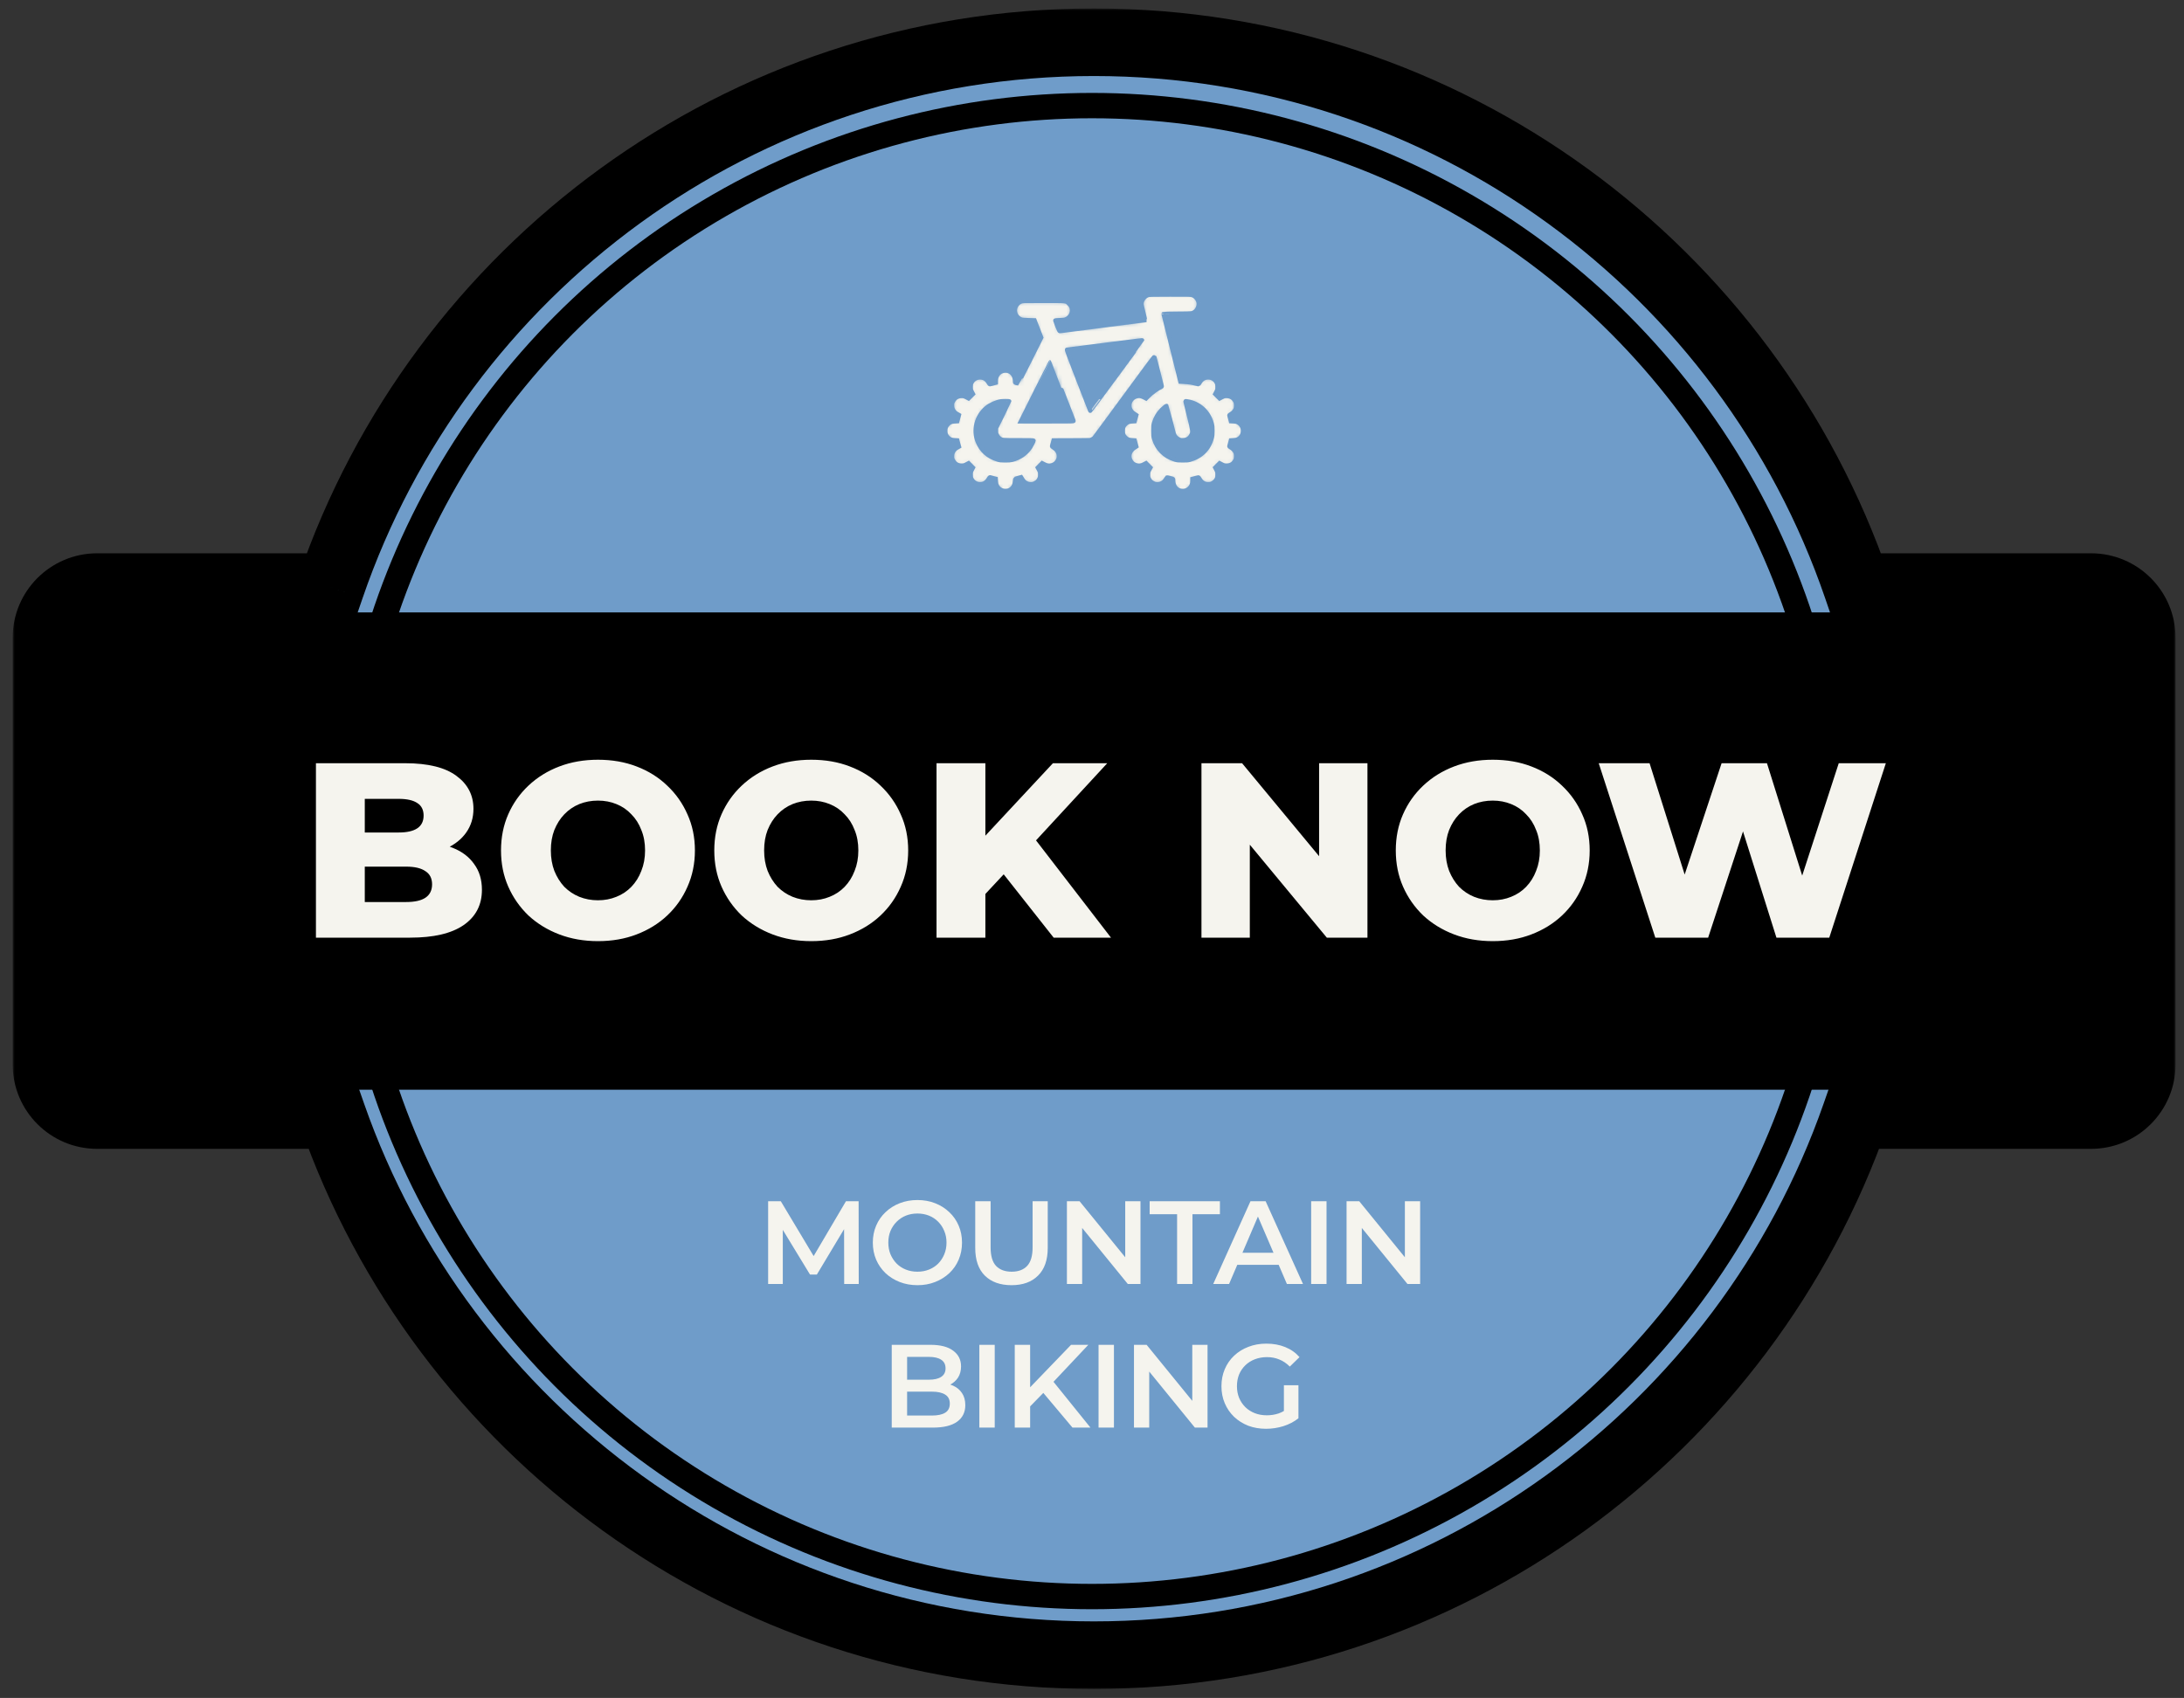
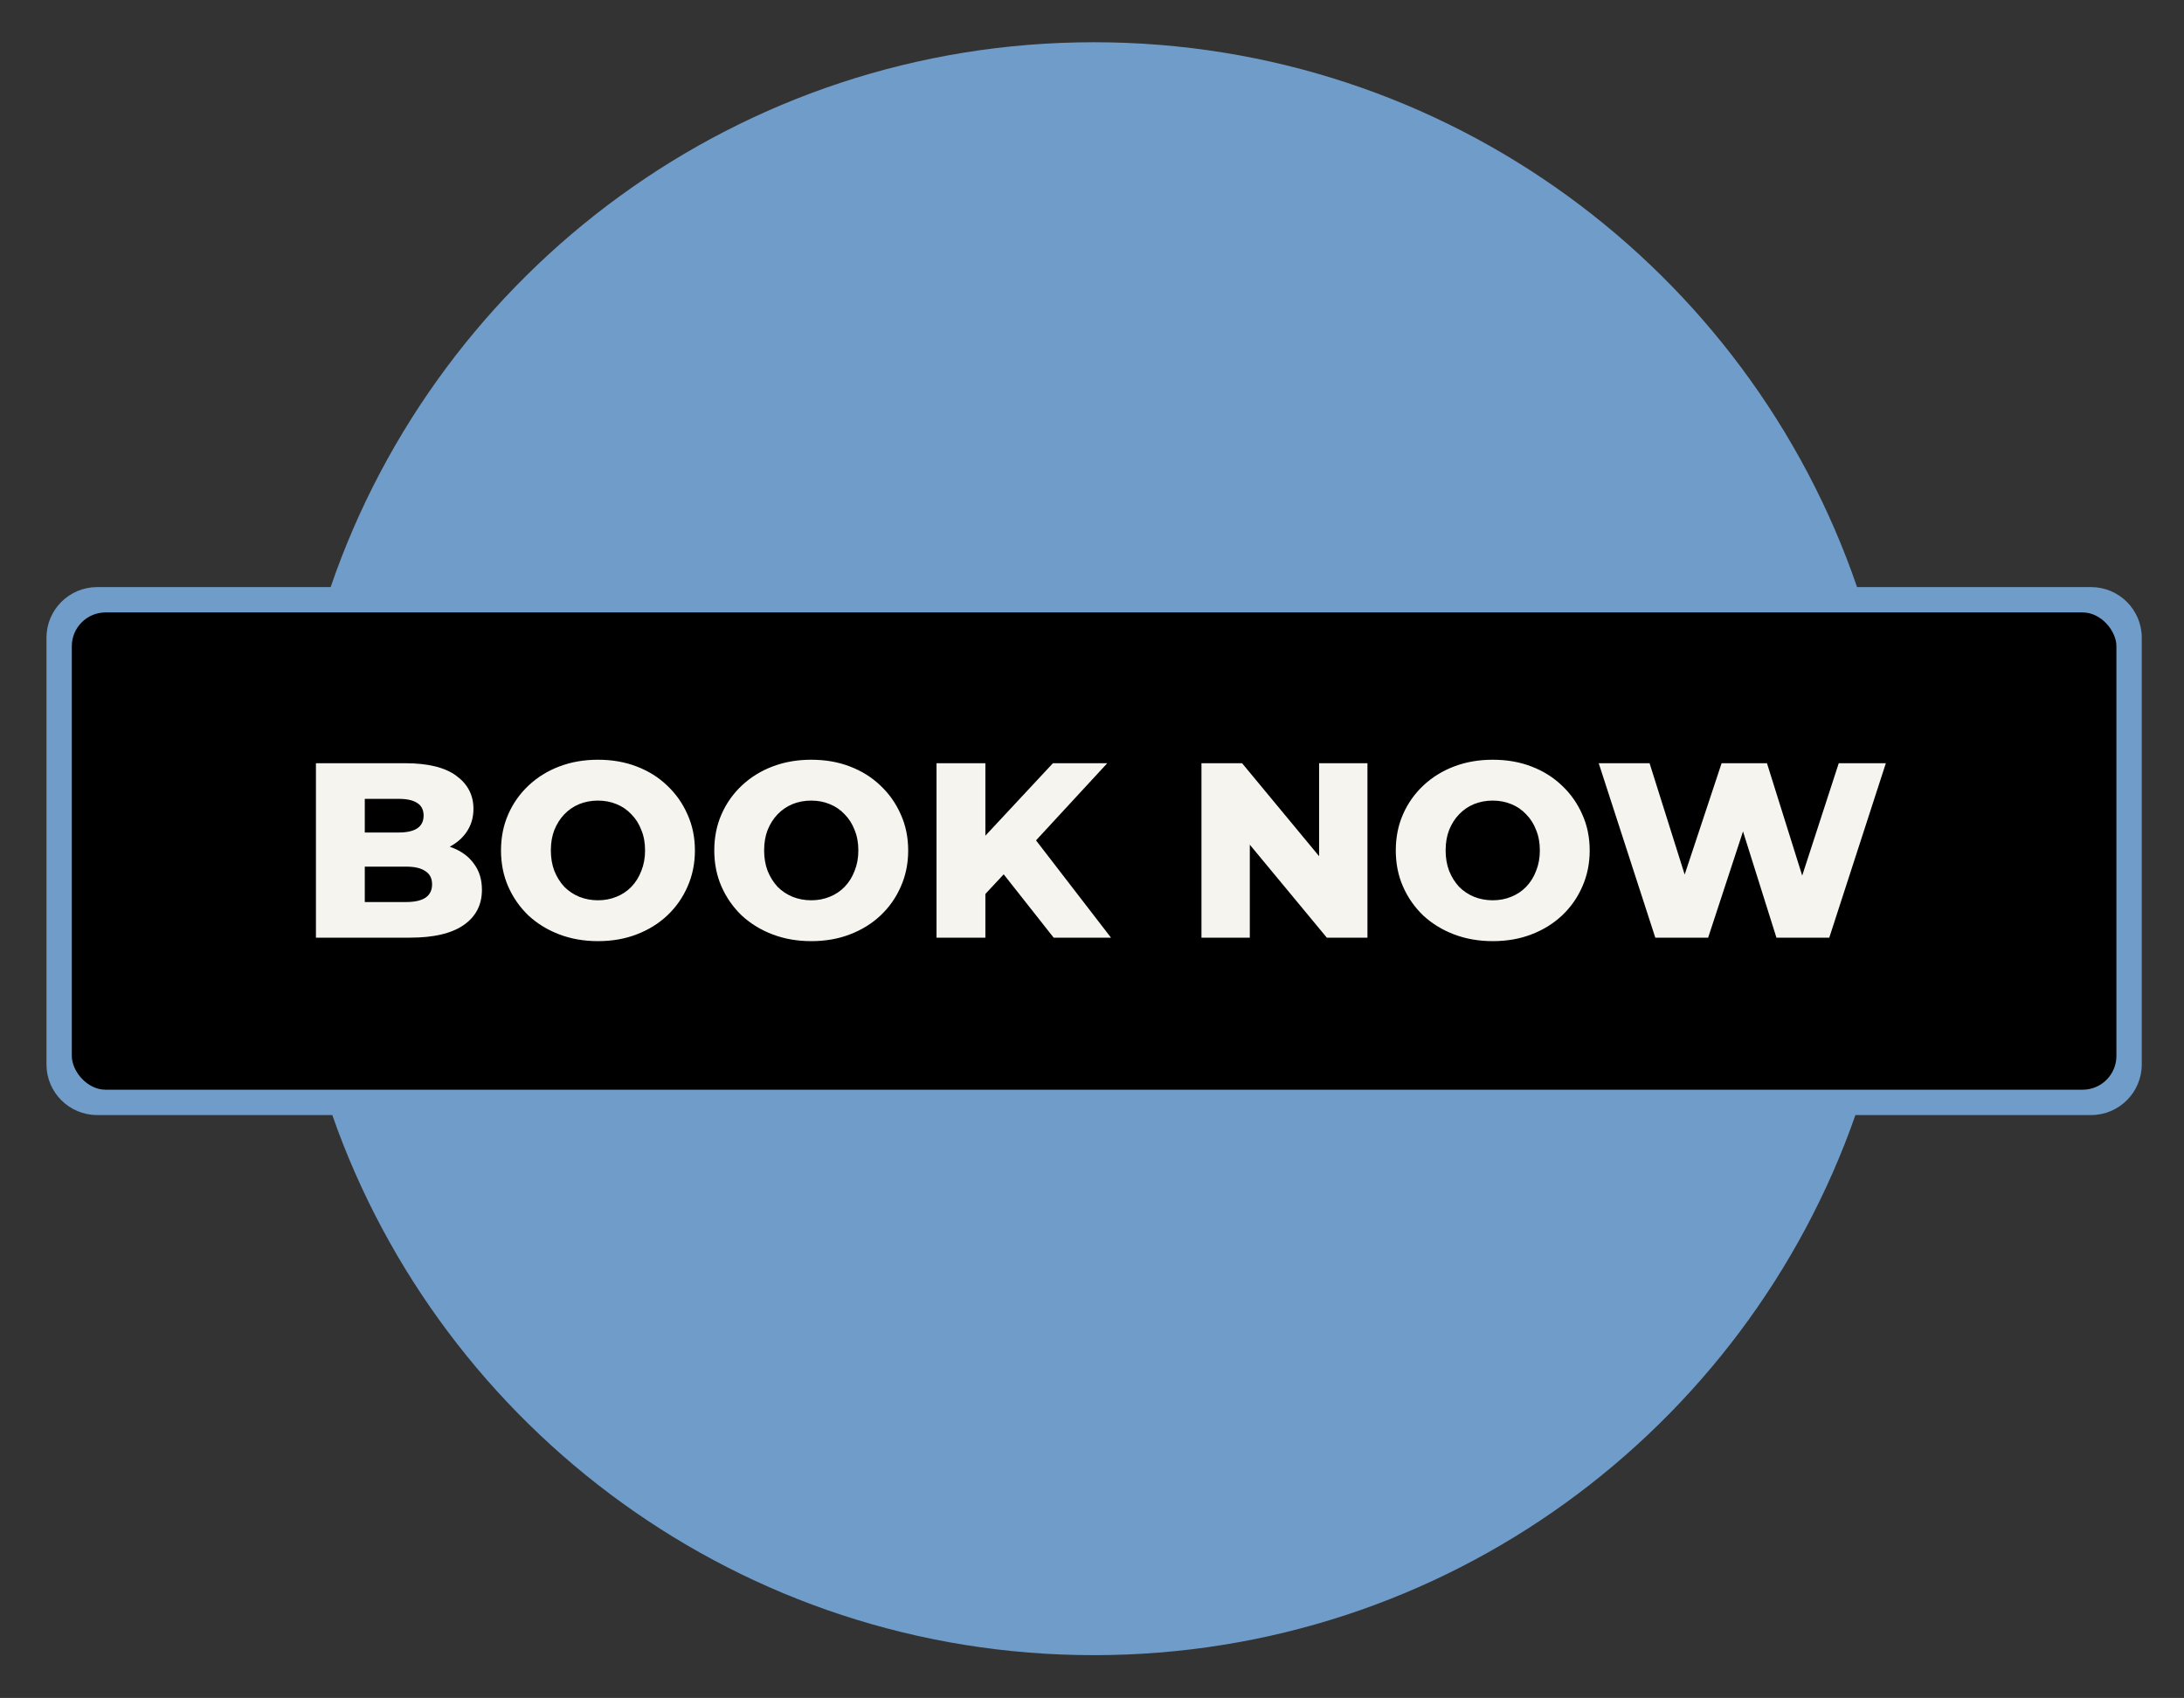
<svg xmlns="http://www.w3.org/2000/svg" width="517" height="402" viewBox="0 0 517 402" fill="none">
  <rect x="0" y="0" width="517" height="402" fill="#333333" stroke="none" />
  <mask id="path-1-outside-1_2511_25051" maskUnits="userSpaceOnUse" x="3" y="2" width="512" height="398" fill="black">
-     <rect fill="white" x="3" y="2" width="512" height="398" />
-     <path fill-rule="evenodd" clip-rule="evenodd" d="M439.607 139H495C501.627 139 507 144.373 507 151V252C507 258.627 501.627 264 495 264H439.219C413.173 338.466 342.293 391.878 258.939 391.878C175.584 391.878 104.705 338.466 78.659 264H23C16.373 264 11 258.627 11 252V151C11 144.373 16.373 139 23 139H78.27C103.994 63.949 175.166 10 258.939 10C342.711 10 413.884 63.949 439.607 139Z" />
-   </mask>
+     </mask>
  <path fill-rule="evenodd" clip-rule="evenodd" d="M439.607 139H495C501.627 139 507 144.373 507 151V252C507 258.627 501.627 264 495 264H439.219C413.173 338.466 342.293 391.878 258.939 391.878C175.584 391.878 104.705 338.466 78.659 264H23C16.373 264 11 258.627 11 252V151C11 144.373 16.373 139 23 139H78.27C103.994 63.949 175.166 10 258.939 10C342.711 10 413.884 63.949 439.607 139Z" fill="#6F9CC9" />
-   <path d="M439.607 139L432.039 141.594L433.892 147H439.607V139ZM439.219 264V256H433.542L431.667 261.359L439.219 264ZM78.659 264L86.21 261.359L84.336 256H78.659V264ZM78.27 139V147H83.985L85.838 141.594L78.27 139ZM439.607 147H495V131H439.607V147ZM495 147C497.209 147 499 148.791 499 151H515C515 139.954 506.046 131 495 131V147ZM499 151V252H515V151H499ZM499 252C499 254.209 497.209 256 495 256V272C506.046 272 515 263.046 515 252H499ZM495 256H439.219V272H495V256ZM431.667 261.359C406.709 332.715 338.788 383.878 258.939 383.878V399.878C345.798 399.878 419.637 344.216 446.77 266.641L431.667 261.359ZM258.939 383.878C179.089 383.878 111.169 332.715 86.21 261.359L71.108 266.641C98.241 344.216 172.08 399.878 258.939 399.878V383.878ZM78.659 256H23V272H78.659V256ZM23 256C20.791 256 19 254.209 19 252H3C3 263.046 11.954 272 23 272V256ZM19 252V151H3V252H19ZM19 151C19 148.791 20.791 147 23 147V131C11.954 131 3 139.954 3 151H19ZM23 147H78.27V131H23V147ZM85.838 141.594C110.488 69.678 178.689 18 258.939 18V2C171.644 2 97.501 58.221 70.703 136.406L85.838 141.594ZM258.939 18C339.189 18 407.39 69.678 432.039 141.594L447.175 136.406C420.377 58.221 346.234 2 258.939 2V18Z" fill="black" mask="url(#path-1-outside-1_2511_25051)" />
+   <path d="M439.607 139L432.039 141.594L433.892 147H439.607V139ZM439.219 264V256H433.542L431.667 261.359L439.219 264ZM78.659 264L86.21 261.359L84.336 256H78.659V264ZM78.27 139V147H83.985L85.838 141.594L78.27 139ZM439.607 147H495V131H439.607V147ZM495 147C497.209 147 499 148.791 499 151H515C515 139.954 506.046 131 495 131V147ZM499 151V252H515V151H499ZM499 252C499 254.209 497.209 256 495 256V272C506.046 272 515 263.046 515 252H499M495 256H439.219V272H495V256ZM431.667 261.359C406.709 332.715 338.788 383.878 258.939 383.878V399.878C345.798 399.878 419.637 344.216 446.77 266.641L431.667 261.359ZM258.939 383.878C179.089 383.878 111.169 332.715 86.21 261.359L71.108 266.641C98.241 344.216 172.08 399.878 258.939 399.878V383.878ZM78.659 256H23V272H78.659V256ZM23 256C20.791 256 19 254.209 19 252H3C3 263.046 11.954 272 23 272V256ZM19 252V151H3V252H19ZM19 151C19 148.791 20.791 147 23 147V131C11.954 131 3 139.954 3 151H19ZM23 147H78.27V131H23V147ZM85.838 141.594C110.488 69.678 178.689 18 258.939 18V2C171.644 2 97.501 58.221 70.703 136.406L85.838 141.594ZM258.939 18C339.189 18 407.39 69.678 432.039 141.594L447.175 136.406C420.377 58.221 346.234 2 258.939 2V18Z" fill="black" mask="url(#path-1-outside-1_2511_25051)" />
  <rect x="17" y="145" width="484" height="113" rx="8" fill="black" />
-   <circle cx="258.5" cy="201.5" r="176.5" stroke="black" stroke-width="6" />
  <path d="M74.789 222V180.7H95.911C101.339 180.7 105.39 181.703 108.065 183.709C110.739 185.676 112.077 188.272 112.077 191.497C112.077 193.621 111.506 195.489 110.366 197.102C109.264 198.675 107.691 199.934 105.646 200.878C103.64 201.783 101.24 202.235 98.448 202.235L99.628 199.403C102.538 199.403 105.075 199.855 107.239 200.76C109.402 201.625 111.074 202.904 112.254 204.595C113.473 206.247 114.083 208.273 114.083 210.672C114.083 214.251 112.627 217.044 109.717 219.05C106.845 221.017 102.637 222 97.091 222H74.789ZM86.353 213.563H96.147C98.153 213.563 99.667 213.229 100.69 212.56C101.752 211.852 102.283 210.79 102.283 209.374C102.283 207.958 101.752 206.916 100.69 206.247C99.667 205.539 98.153 205.185 96.147 205.185H85.527V197.102H94.377C96.343 197.102 97.818 196.768 98.802 196.099C99.785 195.43 100.277 194.427 100.277 193.09C100.277 191.753 99.785 190.769 98.802 190.14C97.818 189.471 96.343 189.137 94.377 189.137H86.353V213.563ZM141.55 222.826C138.246 222.826 135.198 222.295 132.405 221.233C129.613 220.171 127.174 218.676 125.089 216.749C123.044 214.782 121.451 212.501 120.31 209.905C119.17 207.309 118.599 204.457 118.599 201.35C118.599 198.243 119.17 195.391 120.31 192.795C121.451 190.199 123.044 187.937 125.089 186.01C127.174 184.043 129.613 182.529 132.405 181.467C135.198 180.405 138.246 179.874 141.55 179.874C144.894 179.874 147.942 180.405 150.695 181.467C153.488 182.529 155.907 184.043 157.952 186.01C159.998 187.937 161.591 190.199 162.731 192.795C163.911 195.391 164.501 198.243 164.501 201.35C164.501 204.457 163.911 207.329 162.731 209.964C161.591 212.56 159.998 214.822 157.952 216.749C155.907 218.676 153.488 220.171 150.695 221.233C147.942 222.295 144.894 222.826 141.55 222.826ZM141.55 213.15C143.124 213.15 144.579 212.875 145.916 212.324C147.293 211.773 148.473 210.987 149.456 209.964C150.479 208.902 151.266 207.643 151.816 206.188C152.406 204.733 152.701 203.12 152.701 201.35C152.701 199.541 152.406 197.928 151.816 196.512C151.266 195.057 150.479 193.818 149.456 192.795C148.473 191.733 147.293 190.927 145.916 190.376C144.579 189.825 143.124 189.55 141.55 189.55C139.977 189.55 138.502 189.825 137.125 190.376C135.788 190.927 134.608 191.733 133.585 192.795C132.602 193.818 131.815 195.057 131.225 196.512C130.675 197.928 130.399 199.541 130.399 201.35C130.399 203.12 130.675 204.733 131.225 206.188C131.815 207.643 132.602 208.902 133.585 209.964C134.608 210.987 135.788 211.773 137.125 212.324C138.502 212.875 139.977 213.15 141.55 213.15ZM192.037 222.826C188.733 222.826 185.685 222.295 182.892 221.233C180.099 220.171 177.661 218.676 175.576 216.749C173.531 214.782 171.938 212.501 170.797 209.905C169.656 207.309 169.086 204.457 169.086 201.35C169.086 198.243 169.656 195.391 170.797 192.795C171.938 190.199 173.531 187.937 175.576 186.01C177.661 184.043 180.099 182.529 182.892 181.467C185.685 180.405 188.733 179.874 192.037 179.874C195.38 179.874 198.429 180.405 201.182 181.467C203.975 182.529 206.394 184.043 208.439 186.01C210.484 187.937 212.077 190.199 213.218 192.795C214.398 195.391 214.988 198.243 214.988 201.35C214.988 204.457 214.398 207.329 213.218 209.964C212.077 212.56 210.484 214.822 208.439 216.749C206.394 218.676 203.975 220.171 201.182 221.233C198.429 222.295 195.38 222.826 192.037 222.826ZM192.037 213.15C193.61 213.15 195.066 212.875 196.403 212.324C197.78 211.773 198.96 210.987 199.943 209.964C200.966 208.902 201.752 207.643 202.303 206.188C202.893 204.733 203.188 203.12 203.188 201.35C203.188 199.541 202.893 197.928 202.303 196.512C201.752 195.057 200.966 193.818 199.943 192.795C198.96 191.733 197.78 190.927 196.403 190.376C195.066 189.825 193.61 189.55 192.037 189.55C190.464 189.55 188.989 189.825 187.612 190.376C186.275 190.927 185.095 191.733 184.072 192.795C183.089 193.818 182.302 195.057 181.712 196.512C181.161 197.928 180.886 199.541 180.886 201.35C180.886 203.12 181.161 204.733 181.712 206.188C182.302 207.643 183.089 208.902 184.072 209.964C185.095 210.987 186.275 211.773 187.612 212.324C188.989 212.875 190.464 213.15 192.037 213.15ZM232.139 212.855L231.49 199.757L249.249 180.7H262.111L244.411 199.875L237.921 206.66L232.139 212.855ZM221.696 222V180.7H233.26V222H221.696ZM249.426 222L235.974 204.949L243.585 196.807L262.996 222H249.426ZM284.411 222V180.7H294.028L316.802 208.194H312.259V180.7H323.705V222H314.088L291.314 194.506H295.857V222H284.411ZM353.363 222.826C350.059 222.826 347.01 222.295 344.218 221.233C341.425 220.171 338.986 218.676 336.902 216.749C334.856 214.782 333.263 212.501 332.123 209.905C330.982 207.309 330.412 204.457 330.412 201.35C330.412 198.243 330.982 195.391 332.123 192.795C333.263 190.199 334.856 187.937 336.902 186.01C338.986 184.043 341.425 182.529 344.218 181.467C347.01 180.405 350.059 179.874 353.363 179.874C356.706 179.874 359.754 180.405 362.508 181.467C365.3 182.529 367.719 184.043 369.765 186.01C371.81 187.937 373.403 190.199 374.544 192.795C375.724 195.391 376.314 198.243 376.314 201.35C376.314 204.457 375.724 207.329 374.544 209.964C373.403 212.56 371.81 214.822 369.765 216.749C367.719 218.676 365.3 220.171 362.508 221.233C359.754 222.295 356.706 222.826 353.363 222.826ZM353.363 213.15C354.936 213.15 356.391 212.875 357.729 212.324C359.105 211.773 360.285 210.987 361.269 209.964C362.291 208.902 363.078 207.643 363.629 206.188C364.219 204.733 364.514 203.12 364.514 201.35C364.514 199.541 364.219 197.928 363.629 196.512C363.078 195.057 362.291 193.818 361.269 192.795C360.285 191.733 359.105 190.927 357.729 190.376C356.391 189.825 354.936 189.55 353.363 189.55C351.789 189.55 350.314 189.825 348.938 190.376C347.6 190.927 346.42 191.733 345.398 192.795C344.414 193.818 343.628 195.057 343.038 196.512C342.487 197.928 342.212 199.541 342.212 201.35C342.212 203.12 342.487 204.733 343.038 206.188C343.628 207.643 344.414 208.902 345.398 209.964C346.42 210.987 347.6 211.773 348.938 212.324C350.314 212.875 351.789 213.15 353.363 213.15ZM391.846 222L378.453 180.7H390.489L401.758 216.454H395.681L407.54 180.7H418.278L429.488 216.454H423.647L435.27 180.7H446.421L433.028 222H420.52L410.962 191.615H414.325L404.354 222H391.846Z" fill="#F5F4EE" />
  <g clip-path="url(#clip0_2511_25051)">
    <mask id="path-6-inside-2_2511_25051" fill="white">
      <path fill-rule="evenodd" clip-rule="evenodd" d="M271.839 69.848C270.849 70.158 270.145 71.182 270.257 72.15C270.28 72.352 270.486 73.268 270.713 74.187C270.941 75.106 271.112 75.87 271.094 75.885C271.065 75.908 251.294 78.381 250.905 78.41C250.789 78.419 250.683 78.213 250.279 77.196C250.011 76.523 249.791 75.937 249.788 75.893C249.785 75.839 250.149 75.801 250.892 75.776C251.881 75.743 252.042 75.719 252.401 75.555C253.219 75.18 253.744 74.376 253.744 73.499C253.744 72.843 253.568 72.437 253.066 71.935C252.348 71.217 252.699 71.256 247.002 71.256C242.213 71.256 242.075 71.26 241.689 71.405C240.864 71.713 240.278 72.557 240.271 73.445C240.263 74.48 240.82 75.285 241.792 75.646C241.948 75.703 242.589 75.756 243.471 75.784L244.898 75.828L245.695 77.877L246.493 79.926L243.782 85.347C242.292 88.329 241.038 90.768 240.996 90.768C240.954 90.768 240.776 90.732 240.6 90.688C240.285 90.609 240.28 90.603 240.28 90.305C240.28 88.474 238.793 87.311 237.205 87.899C236.316 88.227 235.744 89.098 235.744 90.12V90.619L235.438 90.694C235.27 90.735 234.967 90.817 234.766 90.877C234.564 90.936 234.366 90.984 234.326 90.984C234.286 90.984 234.135 90.794 233.991 90.56C233.481 89.735 232.884 89.379 232 89.374C231.126 89.37 230.406 89.805 229.998 90.584C229.832 90.9 229.807 91.036 229.805 91.605C229.804 92.222 229.82 92.291 230.07 92.77L230.336 93.28L229.807 93.809L229.278 94.338L228.724 94.048C228.215 93.782 228.126 93.759 227.619 93.761C226.671 93.766 225.95 94.244 225.54 95.138C225.388 95.472 225.365 95.611 225.388 96.083C225.43 96.973 225.82 97.586 226.633 98.045L227.014 98.26L226.818 98.996L226.622 99.732L225.981 99.77C225.216 99.816 224.795 99.998 224.357 100.473C223.929 100.938 223.773 101.344 223.773 102C223.773 102.657 223.929 103.063 224.357 103.528C224.795 104.003 225.216 104.185 225.98 104.231L226.62 104.268L226.721 104.664C226.776 104.882 226.867 105.213 226.922 105.398L227.022 105.736L226.637 105.953C225.82 106.415 225.43 107.027 225.388 107.918C225.365 108.389 225.388 108.529 225.54 108.862C225.95 109.757 226.671 110.235 227.619 110.24C228.126 110.242 228.214 110.219 228.728 109.95L229.286 109.658L229.81 110.191L230.335 110.723L230.069 111.232C229.82 111.71 229.804 111.779 229.805 112.396C229.807 112.965 229.832 113.101 229.998 113.417C230.406 114.196 231.126 114.631 232 114.627C232.895 114.622 233.464 114.277 234.012 113.41C234.293 112.965 234.311 112.951 234.502 113.025C234.611 113.067 234.927 113.157 235.204 113.226L235.708 113.35L235.745 113.958C235.773 114.423 235.828 114.66 235.98 114.971C236.659 116.358 238.485 116.684 239.56 115.608C239.987 115.182 240.201 114.672 240.257 113.954C240.282 113.627 240.338 113.353 240.381 113.34C240.425 113.327 240.742 113.238 241.087 113.142L241.715 112.969L241.985 113.407C242.133 113.647 242.353 113.937 242.473 114.05C243.107 114.648 244.197 114.818 244.939 114.435C245.478 114.157 245.765 113.878 246.008 113.4C246.194 113.032 246.22 112.904 246.219 112.368C246.218 111.794 246.201 111.725 245.937 111.24L245.655 110.723L246.179 110.188L246.702 109.653L247.228 109.925C247.907 110.276 248.314 110.339 248.905 110.185C250.016 109.895 250.74 108.891 250.627 107.798C250.548 107.029 250.155 106.442 249.415 105.985C249.057 105.764 248.997 105.698 249.038 105.571C249.065 105.488 249.156 105.161 249.24 104.844L249.392 104.268L253.601 104.255C255.916 104.248 257.908 104.224 258.028 104.201C258.312 104.148 258.77 103.905 259.009 103.68C259.113 103.583 262.353 99.199 266.209 93.938C271.437 86.804 273.233 84.403 273.273 84.492C273.302 84.558 273.7 86.119 274.158 87.96C274.615 89.802 275.005 91.361 275.025 91.425C275.049 91.504 274.988 91.571 274.834 91.635C274.073 91.95 272.633 92.99 271.825 93.808L271.294 94.346L270.769 94.075C270.093 93.725 269.686 93.662 269.095 93.816C267.984 94.106 267.26 95.11 267.373 96.203C267.452 96.971 267.845 97.559 268.584 98.015C268.817 98.159 269.005 98.285 269.005 98.285C269.005 98.285 268.914 98.616 268.806 99.012L268.61 99.732L267.963 99.775C267.22 99.823 266.86 99.972 266.416 100.416C265.923 100.909 265.804 101.217 265.804 102C265.804 102.784 265.923 103.092 266.416 103.584C266.86 104.029 267.22 104.178 267.963 104.226L268.61 104.268L268.806 104.988C268.914 105.384 269.005 105.716 269.005 105.716C269.005 105.716 268.817 105.842 268.584 105.986C267.344 106.751 266.997 108.107 267.749 109.249C268.057 109.717 268.511 110.033 269.095 110.185C269.686 110.339 270.093 110.276 270.769 109.926L271.294 109.655L271.82 110.187L272.347 110.718L272.065 111.237C271.8 111.724 271.783 111.794 271.781 112.368C271.78 112.905 271.806 113.032 271.992 113.4C272.235 113.878 272.522 114.157 273.061 114.435C273.772 114.802 274.789 114.67 275.44 114.124C275.64 113.957 276.167 113.245 276.23 113.057C276.243 113.019 276.437 113.04 276.68 113.107C276.916 113.171 277.246 113.259 277.414 113.303C277.714 113.38 277.72 113.388 277.72 113.69C277.72 114.587 278.05 115.342 278.639 115.792C279.539 116.479 280.765 116.389 281.577 115.577C282.045 115.108 282.256 114.583 282.256 113.881V113.382L282.562 113.303C282.73 113.26 283.035 113.178 283.239 113.121C283.443 113.063 283.641 113.016 283.679 113.016C283.717 113.016 283.865 113.207 284.009 113.441C284.519 114.266 285.116 114.622 286 114.627C286.399 114.629 286.624 114.59 286.864 114.48C287.329 114.265 287.776 113.849 288 113.422C288.168 113.1 288.193 112.967 288.195 112.396C288.196 111.778 288.181 111.711 287.928 111.227L287.661 110.715L288.188 110.187L288.716 109.659L289.273 109.951C289.786 110.219 289.874 110.242 290.381 110.24C291.285 110.235 291.98 109.802 292.422 108.97C292.656 108.527 292.66 107.51 292.428 107.04C292.219 106.616 291.818 106.21 291.343 105.942C291.054 105.779 290.972 105.697 291.009 105.609C291.036 105.545 291.128 105.217 291.215 104.88L291.373 104.268L292.016 104.229C292.773 104.183 293.234 103.983 293.651 103.522C293.992 103.144 294.106 102.913 294.199 102.413C294.385 101.407 293.909 100.452 292.984 99.973C292.742 99.848 292.497 99.796 292.016 99.769L291.373 99.732L291.215 99.12C291.128 98.784 291.036 98.456 291.009 98.392C290.972 98.303 291.054 98.222 291.343 98.059C291.818 97.79 292.219 97.385 292.428 96.96C292.66 96.491 292.656 95.474 292.422 95.031C291.98 94.199 291.285 93.766 290.381 93.761C289.874 93.759 289.786 93.782 289.273 94.05L288.716 94.342L288.188 93.814L287.661 93.286L287.928 92.774C288.181 92.29 288.196 92.223 288.195 91.605C288.193 91.036 288.168 90.9 288.002 90.584C287.594 89.805 286.874 89.37 286 89.374C285.116 89.379 284.519 89.735 284.009 90.56C283.865 90.794 283.723 90.984 283.692 90.984C283.662 90.984 283.334 90.906 282.964 90.809C282.08 90.579 281.406 90.48 280.316 90.421L279.42 90.372L277.421 82.38C276.321 77.985 275.42 74.366 275.419 74.338C275.417 74.311 276.898 74.278 278.71 74.266C282.311 74.242 282.188 74.256 282.849 73.8C283.438 73.393 283.841 72.435 283.733 71.698C283.616 70.899 283.04 70.175 282.303 69.899C281.896 69.746 281.829 69.745 277.015 69.749C273.217 69.753 272.074 69.775 271.839 69.848ZM261.412 81.658C256.62 82.262 252.647 82.769 252.582 82.784C252.486 82.807 252.967 84.105 255.258 89.994C256.794 93.944 258.064 97.214 258.08 97.261C258.105 97.334 270.376 80.689 270.376 80.582C270.376 80.526 270.763 80.48 261.412 81.658ZM245.158 92.747L241.649 99.766L247.92 99.767C253.851 99.767 254.189 99.76 254.146 99.642C253.796 98.676 248.734 85.728 248.706 85.728C248.685 85.728 247.088 88.887 245.158 92.747ZM237.004 94.996C235.871 95.154 234.383 95.814 233.512 96.547C231.146 98.536 230.306 101.806 231.444 104.592C232.314 106.722 233.881 108.122 236.176 108.821C236.716 108.986 236.92 109.009 237.904 109.014C238.754 109.019 239.149 108.989 239.56 108.89C241.398 108.444 242.952 107.357 243.932 105.831C244.215 105.39 244.672 104.46 244.672 104.324C244.672 104.251 243.955 104.232 241.117 104.232C237.188 104.232 237.255 104.239 236.611 103.767C236.382 103.599 236.19 103.368 236.027 103.064C235.805 102.652 235.784 102.558 235.782 101.99L235.78 101.367L237.346 98.225C238.207 96.496 238.912 95.051 238.912 95.013C238.912 94.946 237.456 94.933 237.004 94.996ZM280.6 95.014C280.6 95.053 280.975 96.584 281.434 98.417C282.363 102.128 282.38 102.265 282.019 102.978C281.622 103.762 280.97 104.178 280.074 104.221C279.56 104.246 279.472 104.228 279.052 104.022C278.461 103.731 278.063 103.284 277.871 102.697C277.79 102.452 277.382 100.876 276.962 99.194C276.542 97.512 276.186 96.122 276.169 96.105C276.108 96.045 275.523 96.505 275.013 97.015C274.149 97.879 273.522 98.952 273.169 100.172C273.025 100.668 273.004 100.901 273.004 102C273.004 103.099 273.025 103.333 273.169 103.829C273.879 106.282 275.669 108.086 278.116 108.816C278.702 108.991 278.878 109.01 279.952 109.013C280.877 109.016 281.244 108.988 281.608 108.888C284.323 108.144 286.152 106.342 286.847 103.729C287.002 103.147 287.029 102.889 287.029 102C287.029 101.112 287.002 100.854 286.847 100.272C286.157 97.675 284.216 95.759 281.644 95.136C280.995 94.979 280.6 94.933 280.6 95.014Z" />
    </mask>
-     <path fill-rule="evenodd" clip-rule="evenodd" d="M271.839 69.848C270.849 70.158 270.145 71.182 270.257 72.15C270.28 72.352 270.486 73.268 270.713 74.187C270.941 75.106 271.112 75.87 271.094 75.885C271.065 75.908 251.294 78.381 250.905 78.41C250.789 78.419 250.683 78.213 250.279 77.196C250.011 76.523 249.791 75.937 249.788 75.893C249.785 75.839 250.149 75.801 250.892 75.776C251.881 75.743 252.042 75.719 252.401 75.555C253.219 75.18 253.744 74.376 253.744 73.499C253.744 72.843 253.568 72.437 253.066 71.935C252.348 71.217 252.699 71.256 247.002 71.256C242.213 71.256 242.075 71.26 241.689 71.405C240.864 71.713 240.278 72.557 240.271 73.445C240.263 74.48 240.82 75.285 241.792 75.646C241.948 75.703 242.589 75.756 243.471 75.784L244.898 75.828L245.695 77.877L246.493 79.926L243.782 85.347C242.292 88.329 241.038 90.768 240.996 90.768C240.954 90.768 240.776 90.732 240.6 90.688C240.285 90.609 240.28 90.603 240.28 90.305C240.28 88.474 238.793 87.311 237.205 87.899C236.316 88.227 235.744 89.098 235.744 90.12V90.619L235.438 90.694C235.27 90.735 234.967 90.817 234.766 90.877C234.564 90.936 234.366 90.984 234.326 90.984C234.286 90.984 234.135 90.794 233.991 90.56C233.481 89.735 232.884 89.379 232 89.374C231.126 89.37 230.406 89.805 229.998 90.584C229.832 90.9 229.807 91.036 229.805 91.605C229.804 92.222 229.82 92.291 230.07 92.77L230.336 93.28L229.807 93.809L229.278 94.338L228.724 94.048C228.215 93.782 228.126 93.759 227.619 93.761C226.671 93.766 225.95 94.244 225.54 95.138C225.388 95.472 225.365 95.611 225.388 96.083C225.43 96.973 225.82 97.586 226.633 98.045L227.014 98.26L226.818 98.996L226.622 99.732L225.981 99.77C225.216 99.816 224.795 99.998 224.357 100.473C223.929 100.938 223.773 101.344 223.773 102C223.773 102.657 223.929 103.063 224.357 103.528C224.795 104.003 225.216 104.185 225.98 104.231L226.62 104.268L226.721 104.664C226.776 104.882 226.867 105.213 226.922 105.398L227.022 105.736L226.637 105.953C225.82 106.415 225.43 107.027 225.388 107.918C225.365 108.389 225.388 108.529 225.54 108.862C225.95 109.757 226.671 110.235 227.619 110.24C228.126 110.242 228.214 110.219 228.728 109.95L229.286 109.658L229.81 110.191L230.335 110.723L230.069 111.232C229.82 111.71 229.804 111.779 229.805 112.396C229.807 112.965 229.832 113.101 229.998 113.417C230.406 114.196 231.126 114.631 232 114.627C232.895 114.622 233.464 114.277 234.012 113.41C234.293 112.965 234.311 112.951 234.502 113.025C234.611 113.067 234.927 113.157 235.204 113.226L235.708 113.35L235.745 113.958C235.773 114.423 235.828 114.66 235.98 114.971C236.659 116.358 238.485 116.684 239.56 115.608C239.987 115.182 240.201 114.672 240.257 113.954C240.282 113.627 240.338 113.353 240.381 113.34C240.425 113.327 240.742 113.238 241.087 113.142L241.715 112.969L241.985 113.407C242.133 113.647 242.353 113.937 242.473 114.05C243.107 114.648 244.197 114.818 244.939 114.435C245.478 114.157 245.765 113.878 246.008 113.4C246.194 113.032 246.22 112.904 246.219 112.368C246.218 111.794 246.201 111.725 245.937 111.24L245.655 110.723L246.179 110.188L246.702 109.653L247.228 109.925C247.907 110.276 248.314 110.339 248.905 110.185C250.016 109.895 250.74 108.891 250.627 107.798C250.548 107.029 250.155 106.442 249.415 105.985C249.057 105.764 248.997 105.698 249.038 105.571C249.065 105.488 249.156 105.161 249.24 104.844L249.392 104.268L253.601 104.255C255.916 104.248 257.908 104.224 258.028 104.201C258.312 104.148 258.77 103.905 259.009 103.68C259.113 103.583 262.353 99.199 266.209 93.938C271.437 86.804 273.233 84.403 273.273 84.492C273.302 84.558 273.7 86.119 274.158 87.96C274.615 89.802 275.005 91.361 275.025 91.425C275.049 91.504 274.988 91.571 274.834 91.635C274.073 91.95 272.633 92.99 271.825 93.808L271.294 94.346L270.769 94.075C270.093 93.725 269.686 93.662 269.095 93.816C267.984 94.106 267.26 95.11 267.373 96.203C267.452 96.971 267.845 97.559 268.584 98.015C268.817 98.159 269.005 98.285 269.005 98.285C269.005 98.285 268.914 98.616 268.806 99.012L268.61 99.732L267.963 99.775C267.22 99.823 266.86 99.972 266.416 100.416C265.923 100.909 265.804 101.217 265.804 102C265.804 102.784 265.923 103.092 266.416 103.584C266.86 104.029 267.22 104.178 267.963 104.226L268.61 104.268L268.806 104.988C268.914 105.384 269.005 105.716 269.005 105.716C269.005 105.716 268.817 105.842 268.584 105.986C267.344 106.751 266.997 108.107 267.749 109.249C268.057 109.717 268.511 110.033 269.095 110.185C269.686 110.339 270.093 110.276 270.769 109.926L271.294 109.655L271.82 110.187L272.347 110.718L272.065 111.237C271.8 111.724 271.783 111.794 271.781 112.368C271.78 112.905 271.806 113.032 271.992 113.4C272.235 113.878 272.522 114.157 273.061 114.435C273.772 114.802 274.789 114.67 275.44 114.124C275.64 113.957 276.167 113.245 276.23 113.057C276.243 113.019 276.437 113.04 276.68 113.107C276.916 113.171 277.246 113.259 277.414 113.303C277.714 113.38 277.72 113.388 277.72 113.69C277.72 114.587 278.05 115.342 278.639 115.792C279.539 116.479 280.765 116.389 281.577 115.577C282.045 115.108 282.256 114.583 282.256 113.881V113.382L282.562 113.303C282.73 113.26 283.035 113.178 283.239 113.121C283.443 113.063 283.641 113.016 283.679 113.016C283.717 113.016 283.865 113.207 284.009 113.441C284.519 114.266 285.116 114.622 286 114.627C286.399 114.629 286.624 114.59 286.864 114.48C287.329 114.265 287.776 113.849 288 113.422C288.168 113.1 288.193 112.967 288.195 112.396C288.196 111.778 288.181 111.711 287.928 111.227L287.661 110.715L288.188 110.187L288.716 109.659L289.273 109.951C289.786 110.219 289.874 110.242 290.381 110.24C291.285 110.235 291.98 109.802 292.422 108.97C292.656 108.527 292.66 107.51 292.428 107.04C292.219 106.616 291.818 106.21 291.343 105.942C291.054 105.779 290.972 105.697 291.009 105.609C291.036 105.545 291.128 105.217 291.215 104.88L291.373 104.268L292.016 104.229C292.773 104.183 293.234 103.983 293.651 103.522C293.992 103.144 294.106 102.913 294.199 102.413C294.385 101.407 293.909 100.452 292.984 99.973C292.742 99.848 292.497 99.796 292.016 99.769L291.373 99.732L291.215 99.12C291.128 98.784 291.036 98.456 291.009 98.392C290.972 98.303 291.054 98.222 291.343 98.059C291.818 97.79 292.219 97.385 292.428 96.96C292.66 96.491 292.656 95.474 292.422 95.031C291.98 94.199 291.285 93.766 290.381 93.761C289.874 93.759 289.786 93.782 289.273 94.05L288.716 94.342L288.188 93.814L287.661 93.286L287.928 92.774C288.181 92.29 288.196 92.223 288.195 91.605C288.193 91.036 288.168 90.9 288.002 90.584C287.594 89.805 286.874 89.37 286 89.374C285.116 89.379 284.519 89.735 284.009 90.56C283.865 90.794 283.723 90.984 283.692 90.984C283.662 90.984 283.334 90.906 282.964 90.809C282.08 90.579 281.406 90.48 280.316 90.421L279.42 90.372L277.421 82.38C276.321 77.985 275.42 74.366 275.419 74.338C275.417 74.311 276.898 74.278 278.71 74.266C282.311 74.242 282.188 74.256 282.849 73.8C283.438 73.393 283.841 72.435 283.733 71.698C283.616 70.899 283.04 70.175 282.303 69.899C281.896 69.746 281.829 69.745 277.015 69.749C273.217 69.753 272.074 69.775 271.839 69.848ZM261.412 81.658C256.62 82.262 252.647 82.769 252.582 82.784C252.486 82.807 252.967 84.105 255.258 89.994C256.794 93.944 258.064 97.214 258.08 97.261C258.105 97.334 270.376 80.689 270.376 80.582C270.376 80.526 270.763 80.48 261.412 81.658ZM245.158 92.747L241.649 99.766L247.92 99.767C253.851 99.767 254.189 99.76 254.146 99.642C253.796 98.676 248.734 85.728 248.706 85.728C248.685 85.728 247.088 88.887 245.158 92.747ZM237.004 94.996C235.871 95.154 234.383 95.814 233.512 96.547C231.146 98.536 230.306 101.806 231.444 104.592C232.314 106.722 233.881 108.122 236.176 108.821C236.716 108.986 236.92 109.009 237.904 109.014C238.754 109.019 239.149 108.989 239.56 108.89C241.398 108.444 242.952 107.357 243.932 105.831C244.215 105.39 244.672 104.46 244.672 104.324C244.672 104.251 243.955 104.232 241.117 104.232C237.188 104.232 237.255 104.239 236.611 103.767C236.382 103.599 236.19 103.368 236.027 103.064C235.805 102.652 235.784 102.558 235.782 101.99L235.78 101.367L237.346 98.225C238.207 96.496 238.912 95.051 238.912 95.013C238.912 94.946 237.456 94.933 237.004 94.996ZM280.6 95.014C280.6 95.053 280.975 96.584 281.434 98.417C282.363 102.128 282.38 102.265 282.019 102.978C281.622 103.762 280.97 104.178 280.074 104.221C279.56 104.246 279.472 104.228 279.052 104.022C278.461 103.731 278.063 103.284 277.871 102.697C277.79 102.452 277.382 100.876 276.962 99.194C276.542 97.512 276.186 96.122 276.169 96.105C276.108 96.045 275.523 96.505 275.013 97.015C274.149 97.879 273.522 98.952 273.169 100.172C273.025 100.668 273.004 100.901 273.004 102C273.004 103.099 273.025 103.333 273.169 103.829C273.879 106.282 275.669 108.086 278.116 108.816C278.702 108.991 278.878 109.01 279.952 109.013C280.877 109.016 281.244 108.988 281.608 108.888C284.323 108.144 286.152 106.342 286.847 103.729C287.002 103.147 287.029 102.889 287.029 102C287.029 101.112 287.002 100.854 286.847 100.272C286.157 97.675 284.216 95.759 281.644 95.136C280.995 94.979 280.6 94.933 280.6 95.014Z" fill="#F5F4EE" stroke="#6F9CC9" mask="url(#path-6-inside-2_2511_25051)" />
  </g>
-   <path d="M181.834 304V284.4H184.83L193.398 298.708H191.83L200.258 284.4H203.254L203.282 304H199.838L199.81 289.804H200.538L193.37 301.76H191.746L184.466 289.804H185.306V304H181.834ZM217.2 304.28C215.67 304.28 214.26 304.028 212.972 303.524C211.684 303.02 210.564 302.32 209.612 301.424C208.66 300.509 207.923 299.445 207.4 298.232C206.878 297 206.616 295.656 206.616 294.2C206.616 292.744 206.878 291.409 207.4 290.196C207.923 288.964 208.66 287.9 209.612 287.004C210.564 286.089 211.684 285.38 212.972 284.876C214.26 284.372 215.66 284.12 217.172 284.12C218.703 284.12 220.103 284.372 221.372 284.876C222.66 285.38 223.78 286.089 224.732 287.004C225.684 287.9 226.422 288.964 226.944 290.196C227.467 291.409 227.728 292.744 227.728 294.2C227.728 295.656 227.467 297 226.944 298.232C226.422 299.464 225.684 300.528 224.732 301.424C223.78 302.32 222.66 303.02 221.372 303.524C220.103 304.028 218.712 304.28 217.2 304.28ZM217.172 301.088C218.162 301.088 219.076 300.92 219.916 300.584C220.756 300.248 221.484 299.772 222.1 299.156C222.716 298.521 223.192 297.793 223.528 296.972C223.883 296.132 224.06 295.208 224.06 294.2C224.06 293.192 223.883 292.277 223.528 291.456C223.192 290.616 222.716 289.888 222.1 289.272C221.484 288.637 220.756 288.152 219.916 287.816C219.076 287.48 218.162 287.312 217.172 287.312C216.183 287.312 215.268 287.48 214.428 287.816C213.607 288.152 212.879 288.637 212.244 289.272C211.628 289.888 211.143 290.616 210.788 291.456C210.452 292.277 210.284 293.192 210.284 294.2C210.284 295.189 210.452 296.104 210.788 296.944C211.143 297.784 211.628 298.521 212.244 299.156C212.86 299.772 213.588 300.248 214.428 300.584C215.268 300.92 216.183 301.088 217.172 301.088ZM239.455 304.28C236.767 304.28 234.657 303.524 233.127 302.012C231.615 300.5 230.859 298.316 230.859 295.46V284.4H234.499V295.32C234.499 297.336 234.928 298.801 235.787 299.716C236.664 300.631 237.896 301.088 239.483 301.088C241.069 301.088 242.292 300.631 243.151 299.716C244.009 298.801 244.439 297.336 244.439 295.32V284.4H248.023V295.46C248.023 298.316 247.257 300.5 245.727 302.012C244.215 303.524 242.124 304.28 239.455 304.28ZM252.56 304V284.4H255.556L267.848 299.492H266.364V284.4H269.976V304H266.98L254.688 288.908H256.172V304H252.56ZM278.644 304V287.48H272.148V284.4H288.78V287.48H282.284V304H278.644ZM287.196 304L296.016 284.4H299.6L308.448 304H304.64L297.052 286.332H298.508L290.948 304H287.196ZM291.256 299.464L292.236 296.608H302.82L303.8 299.464H291.256ZM310.38 304V284.4H314.02V304H310.38ZM318.762 304V284.4H321.758L334.05 299.492H332.566V284.4H336.178V304H333.182L320.89 288.908H322.374V304H318.762ZM211.093 338V318.4H220.277C222.629 318.4 224.421 318.867 225.653 319.8C226.885 320.715 227.501 321.947 227.501 323.496C227.501 324.541 227.258 325.437 226.773 326.184C226.287 326.912 225.634 327.481 224.813 327.892C224.01 328.284 223.133 328.48 222.181 328.48L222.685 327.472C223.786 327.472 224.775 327.677 225.653 328.088C226.53 328.48 227.221 329.059 227.725 329.824C228.247 330.589 228.509 331.541 228.509 332.68C228.509 334.36 227.865 335.667 226.577 336.6C225.289 337.533 223.375 338 220.837 338H211.093ZM214.733 335.144H220.613C221.975 335.144 223.021 334.92 223.749 334.472C224.477 334.024 224.841 333.305 224.841 332.316C224.841 331.345 224.477 330.636 223.749 330.188C223.021 329.721 221.975 329.488 220.613 329.488H214.453V326.66H219.885C221.154 326.66 222.125 326.436 222.797 325.988C223.487 325.54 223.833 324.868 223.833 323.972C223.833 323.057 223.487 322.376 222.797 321.928C222.125 321.48 221.154 321.256 219.885 321.256H214.733V335.144ZM231.833 338V318.4H235.473V338H231.833ZM243.463 333.38L243.267 329.068L253.543 318.4H257.631L249.091 327.472L247.075 329.684L243.463 333.38ZM240.215 338V318.4H243.855V338H240.215ZM253.879 338L246.375 329.068L248.783 326.408L258.135 338H253.879ZM260.053 338V318.4H263.693V338H260.053ZM268.435 338V318.4H271.431L283.723 333.492H282.239V318.4H285.851V338H282.855L270.563 322.908H272.047V338H268.435ZM299.699 338.28C298.168 338.28 296.759 338.037 295.471 337.552C294.201 337.048 293.091 336.348 292.139 335.452C291.187 334.537 290.449 333.464 289.927 332.232C289.404 331 289.143 329.656 289.143 328.2C289.143 326.744 289.404 325.4 289.927 324.168C290.449 322.936 291.187 321.872 292.139 320.976C293.109 320.061 294.239 319.361 295.527 318.876C296.815 318.372 298.224 318.12 299.755 318.12C301.416 318.12 302.909 318.391 304.235 318.932C305.579 319.473 306.708 320.267 307.623 321.312L305.327 323.552C304.561 322.787 303.731 322.227 302.835 321.872C301.957 321.499 300.987 321.312 299.923 321.312C298.896 321.312 297.944 321.48 297.067 321.816C296.189 322.152 295.433 322.628 294.799 323.244C294.164 323.86 293.669 324.588 293.315 325.428C292.979 326.268 292.811 327.192 292.811 328.2C292.811 329.189 292.979 330.104 293.315 330.944C293.669 331.784 294.164 332.521 294.799 333.156C295.433 333.772 296.18 334.248 297.039 334.584C297.897 334.92 298.849 335.088 299.895 335.088C300.865 335.088 301.799 334.939 302.695 334.64C303.609 334.323 304.477 333.8 305.299 333.072L307.371 335.788C306.344 336.609 305.149 337.235 303.787 337.664C302.443 338.075 301.08 338.28 299.699 338.28ZM303.927 335.312V327.976H307.371V335.788L303.927 335.312Z" fill="#F5F4EE" />
  <defs>
    <clipPath id="clip0_2511_25051">
      <rect width="72" height="72" fill="white" transform="translate(223 57)" />
    </clipPath>
  </defs>
</svg>